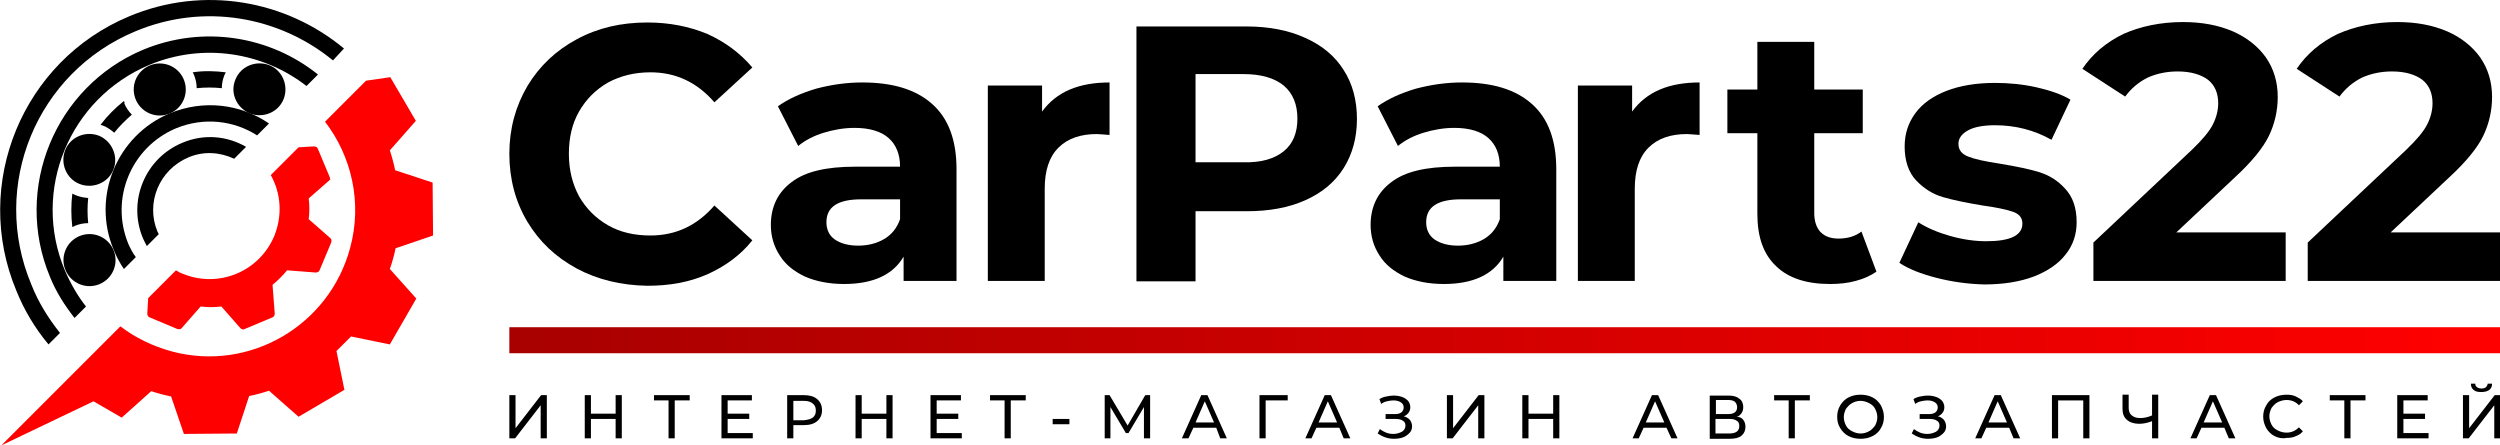
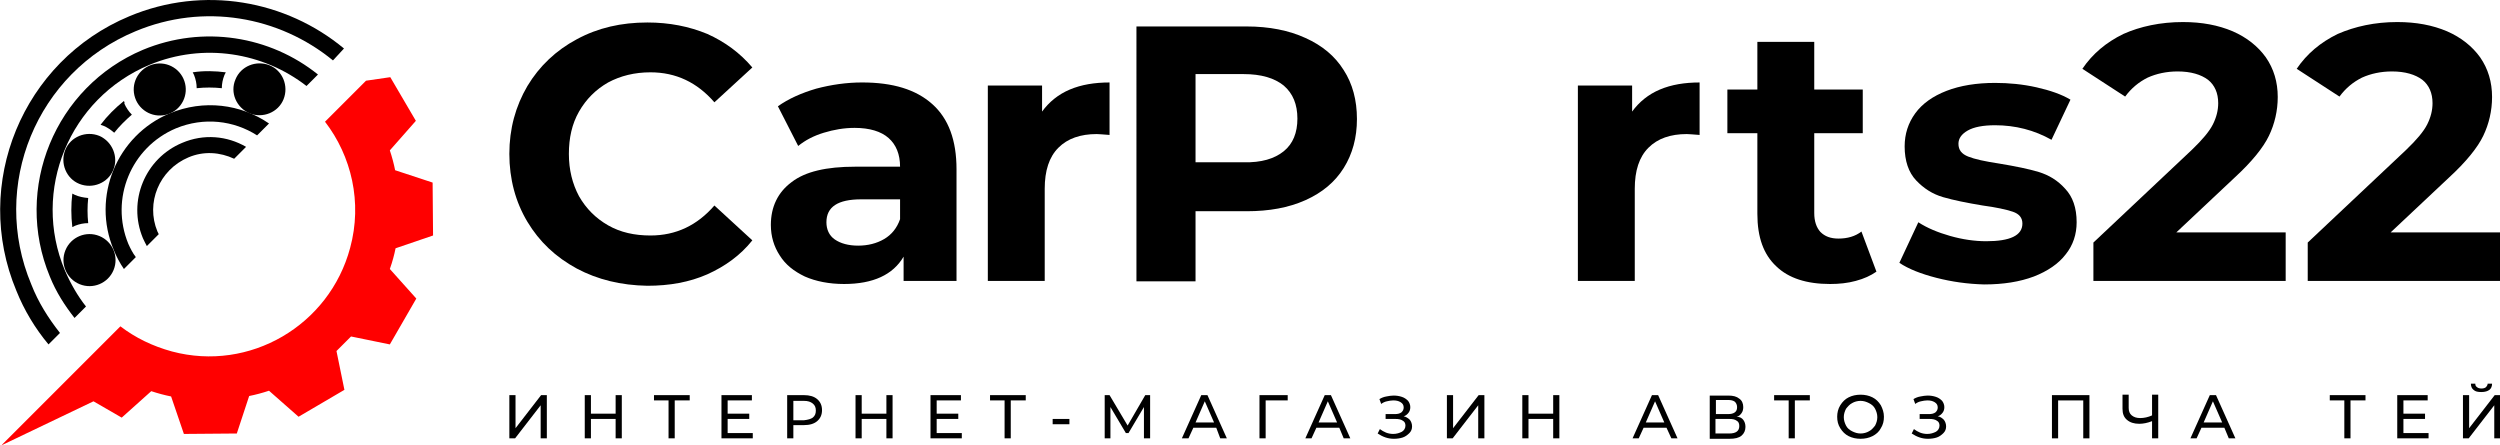
<svg xmlns="http://www.w3.org/2000/svg" version="1.1" id="Слой_3" x="0px" y="0px" width="566.9px" height="100.9px" viewBox="0 0 566.9 100.9" style="enable-background:new 0 0 566.9 100.9;" xml:space="preserve">
  <style type="text/css">
	.st0{fill:#FF0000;}
	.st1{fill:url(#SVGID_1_);}
</style>
  <g>
    <g>
      <g>
        <path class="st0" d="M89.7,56.3l8.5-2.9l-0.1-12l-8.5-2.8c-0.3-1.5-0.7-3-1.2-4.5l5.9-6.7l-5.8-9.9l-5.5,0.8l-9.3,9.3     c6,7.8,8.5,18.3,5.7,28.6c-4.7,17.6-22.8,28.2-40.4,23.5c-4.4-1.2-8.3-3.1-11.7-5.7l-27,27l20.9-10l6.4,3.7l6.7-6     c1.5,0.5,3,0.9,4.5,1.2l2.9,8.5l12-0.1l2.8-8.5c1.5-0.3,3-0.7,4.5-1.2l6.7,5.9l10.4-6.1l-1.8-8.8c0.1-0.1,2.3-2.3,3.3-3.3     l8.8,1.8l6-10.4l-6-6.7C89,59.3,89.4,57.8,89.7,56.3z" />
        <g>
-           <path class="st0" d="M74.7,40l-1.3-3.1l-1.3-3.1c-0.1-0.4-0.5-0.6-0.9-0.6l-3.5,0.2l-6.3,6.3c2.3,4.1,2.7,9.1,0.8,13.8      c-3.4,8.1-12.6,11.9-20.7,8.6c-0.6-0.2-1.1-0.5-1.6-0.8l-6.3,6.3l-0.2,3.5c0,0.4,0.2,0.8,0.6,0.9l3.1,1.3l3.1,1.3      c0.4,0.1,0.8,0.1,1-0.2l4.3-4.9c1.6,0.2,3.1,0.2,4.7,0l4.3,4.9c0.3,0.3,0.7,0.4,1,0.2l3.1-1.3l3.1-1.3c0.4-0.1,0.6-0.5,0.6-0.9      l-0.5-6.5c1.2-1,2.3-2.1,3.3-3.3l6.5,0.5c0.4,0,0.8-0.2,0.9-0.6l1.3-3.1l1.3-3.1c0.1-0.4,0.1-0.8-0.2-1l-4.9-4.3      c0.2-1.6,0.2-3.1,0-4.7l4.9-4.3C74.8,40.7,74.9,40.3,74.7,40z" />
-         </g>
+           </g>
        <g>
          <path d="M35.7,52.5C33,46,36.1,38.5,42.7,35.7c3.5-1.5,7.2-1.2,10.4,0.3l2.7-2.7c-4.3-2.5-9.6-3-14.5-0.9      c-8.4,3.5-12.4,13.2-8.9,21.6c0.3,0.6,0.6,1.3,0.9,1.8l2.7-2.7C35.9,52.9,35.8,52.7,35.7,52.5z" />
          <path d="M29.1,55.3c-4.2-10.2,0.6-21.9,10.8-26.2c6.3-2.6,13.1-1.8,18.4,1.6l2.7-2.7c-6.4-4.4-14.8-5.5-22.5-2.3      c-12,5-17.8,18.9-12.7,31c0.6,1.5,1.4,3,2.3,4.3l2.7-2.7C30.1,57.4,29.6,56.4,29.1,55.3z" />
          <path d="M14.7,61.3c-7.6-18.1,1-39,19.2-46.6c12.3-5.1,25.8-2.8,35.6,4.8l2.6-2.6c-10.8-8.7-26-11.3-39.7-5.6      C12.5,19.7,3,42.7,11.3,62.7c1.4,3.5,3.4,6.6,5.6,9.4l2.6-2.6C17.6,67.1,16,64.3,14.7,61.3z" />
          <path d="M7.1,64.5C-2.3,42.1,8.3,16.4,30.7,7.1c15.5-6.5,32.6-3.4,44.8,6.6L78,11C64.9,0.1,46.2-3.4,29.3,3.7      C5.1,13.8-6.4,41.7,3.7,65.9C5.5,70.4,8,74.5,11,78.1l2.6-2.6C11,72.2,8.7,68.6,7.1,64.5z" />
          <ellipse transform="matrix(0.947 -0.322 0.322 0.947 -4.592 12.726)" cx="36.2" cy="20.3" rx="5.9" ry="5.9" />
          <ellipse transform="matrix(0.381 -0.925 0.925 0.381 -42.011 55.28)" cx="20.3" cy="59" rx="5.9" ry="5.9" />
          <path d="M56.6,25.7c3,1.2,6.5-0.2,7.7-3.2c1.2-3-0.2-6.5-3.2-7.7c-3-1.2-6.5,0.2-7.7,3.2C52.1,21,53.6,24.4,56.6,25.7z" />
          <path d="M22.5,30.8c-3-1.2-6.5,0.2-7.7,3.2c-1.2,3,0.2,6.5,3.2,7.7s6.5-0.2,7.7-3.2C26.9,35.6,25.5,32.1,22.5,30.8z" />
          <path d="M28.1,22.9c-2,1.6-3.8,3.4-5.3,5.4c0.2,0.1,0.4,0.1,0.6,0.2c1,0.4,1.8,1,2.5,1.6c1.2-1.5,2.5-2.8,4-4.1      c-0.7-0.7-1.3-1.6-1.7-2.5C28.3,23.3,28.2,23.1,28.1,22.9z" />
          <path d="M43.7,16.4c0.1,0.2,0.2,0.4,0.3,0.6c0.4,1,0.6,2,0.6,3c1.9-0.2,3.8-0.2,5.7,0c0-1,0.2-2,0.6-3c0.1-0.2,0.2-0.4,0.3-0.6      C48.8,16.1,46.3,16,43.7,16.4z" />
          <path d="M17,44.2c-0.2-0.1-0.4-0.2-0.6-0.3c-0.3,2.5-0.3,5,0,7.6c0.2-0.1,0.4-0.2,0.6-0.3c1-0.4,2-0.6,3-0.6      c-0.2-1.9-0.2-3.8,0-5.7C18.9,44.8,17.9,44.6,17,44.2z" />
        </g>
      </g>
    </g>
    <g>
      <path d="M130.8,60.9c-4.8-2.6-8.5-6.1-11.2-10.6c-2.7-4.5-4.1-9.7-4.1-15.4c0-5.7,1.4-10.8,4.1-15.4c2.7-4.5,6.5-8.1,11.2-10.6    c4.8-2.6,10.1-3.8,16-3.8c5,0,9.5,0.9,13.6,2.6c4,1.8,7.4,4.3,10.2,7.6l-8.6,7.9c-3.9-4.5-8.7-6.8-14.5-6.8    c-3.6,0-6.8,0.8-9.6,2.3c-2.8,1.6-5,3.8-6.6,6.6c-1.6,2.8-2.3,6-2.3,9.6c0,3.6,0.8,6.8,2.3,9.6c1.6,2.8,3.8,5,6.6,6.6    c2.8,1.6,6,2.3,9.6,2.3c5.8,0,10.6-2.3,14.5-6.8l8.6,7.9c-2.7,3.4-6.2,5.9-10.2,7.7c-4.1,1.8-8.6,2.6-13.6,2.6    C140.8,64.7,135.5,63.4,130.8,60.9z" />
      <path d="M211.4,23.6c3.7,3.3,5.5,8.2,5.5,14.8v25.3h-12v-5.5c-2.4,4.1-6.9,6.2-13.5,6.2c-3.4,0-6.4-0.6-8.9-1.7    c-2.5-1.2-4.4-2.7-5.7-4.8c-1.3-2-2-4.3-2-6.9c0-4.1,1.6-7.4,4.7-9.7c3.1-2.4,7.9-3.5,14.4-3.5h10.2c0-2.8-0.9-5-2.6-6.5    c-1.7-1.5-4.3-2.3-7.7-2.3c-2.4,0-4.7,0.4-7,1.1c-2.3,0.7-4.2,1.7-5.8,3l-4.6-9c2.4-1.7,5.3-3,8.7-4c3.4-0.9,6.9-1.4,10.4-1.4    C202.5,18.7,207.7,20.3,211.4,23.6z M200.5,54.2c1.7-1,2.9-2.5,3.6-4.5v-4.5h-8.8c-5.3,0-7.9,1.7-7.9,5.2c0,1.6,0.6,3,1.9,3.9    s3.1,1.4,5.3,1.4C196.8,55.7,198.8,55.2,200.5,54.2z" />
      <path d="M242.6,20.3c2.6-1.1,5.6-1.6,9-1.6v11.9c-1.4-0.1-2.4-0.2-2.9-0.2c-3.7,0-6.6,1-8.7,3.1c-2.1,2.1-3.1,5.2-3.1,9.3v20.9    h-12.9V19.4h12.3v5.9C237.9,23.1,240,21.4,242.6,20.3z" />
      <path d="M296,8.6c3.8,1.7,6.7,4.1,8.7,7.3c2,3.1,3,6.8,3,11.1c0,4.2-1,7.9-3,11.1c-2,3.2-4.9,5.6-8.7,7.3    c-3.8,1.7-8.2,2.5-13.3,2.5h-11.6v15.9h-13.4V6h25C287.8,6,292.3,6.9,296,8.6z M291.1,34.3c2.1-1.7,3.1-4.2,3.1-7.4    c0-3.2-1-5.7-3.1-7.5c-2.1-1.7-5.1-2.6-9.1-2.6h-10.9v20H282C286,36.9,289,36,291.1,34.3z" />
-       <path d="M347.4,23.6c3.7,3.3,5.5,8.2,5.5,14.8v25.3h-12v-5.5c-2.4,4.1-6.9,6.2-13.5,6.2c-3.4,0-6.4-0.6-8.9-1.7    c-2.5-1.2-4.4-2.7-5.7-4.8c-1.3-2-2-4.3-2-6.9c0-4.1,1.6-7.4,4.7-9.7c3.1-2.4,7.9-3.5,14.4-3.5h10.2c0-2.8-0.9-5-2.6-6.5    c-1.7-1.5-4.3-2.3-7.7-2.3c-2.4,0-4.7,0.4-7,1.1c-2.3,0.7-4.2,1.7-5.8,3l-4.6-9c2.4-1.7,5.3-3,8.7-4c3.4-0.9,6.9-1.4,10.4-1.4    C338.5,18.7,343.7,20.3,347.4,23.6z M336.5,54.2c1.7-1,2.9-2.5,3.6-4.5v-4.5h-8.8c-5.3,0-7.9,1.7-7.9,5.2c0,1.6,0.6,3,1.9,3.9    s3.1,1.4,5.3,1.4C332.8,55.7,334.8,55.2,336.5,54.2z" />
      <path d="M376.4,20.3c2.6-1.1,5.6-1.6,9-1.6v11.9c-1.4-0.1-2.4-0.2-2.9-0.2c-3.7,0-6.6,1-8.7,3.1c-2.1,2.1-3.1,5.2-3.1,9.3v20.9    h-12.9V19.4h12.3v5.9C371.7,23.1,373.8,21.4,376.4,20.3z" />
      <path d="M425.5,61.6c-1.3,0.9-2.8,1.6-4.7,2.1c-1.8,0.5-3.8,0.7-5.8,0.7c-5.3,0-9.4-1.3-12.2-4c-2.9-2.7-4.3-6.6-4.3-11.9V30.2    h-6.8v-9.9h6.8V9.5h12.9v10.8h11v9.9h-11v18.1c0,1.9,0.5,3.3,1.4,4.3c1,1,2.3,1.5,4.1,1.5c2,0,3.8-0.5,5.2-1.6L425.5,61.6z" />
      <path d="M439.1,63c-3.5-0.9-6.3-2-8.4-3.4l4.3-9.2c2,1.3,4.4,2.3,7.2,3.1c2.8,0.8,5.6,1.2,8.2,1.2c5.4,0,8.2-1.3,8.2-4    c0-1.3-0.7-2.2-2.2-2.7c-1.5-0.5-3.8-1-6.8-1.4c-3.6-0.6-6.6-1.2-9-1.9c-2.4-0.7-4.4-2-6.1-3.8c-1.7-1.8-2.6-4.4-2.6-7.7    c0-2.8,0.8-5.3,2.4-7.5c1.6-2.2,4-3.9,7.1-5.1c3.1-1.2,6.8-1.8,11-1.8c3.1,0,6.3,0.3,9.4,1c3.1,0.7,5.7,1.6,7.7,2.8l-4.3,9.1    c-3.9-2.2-8.2-3.3-12.8-3.3c-2.7,0-4.8,0.4-6.2,1.2c-1.4,0.8-2.1,1.8-2.1,3c0,1.4,0.7,2.3,2.2,2.9s3.8,1.1,7.1,1.6    c3.6,0.6,6.6,1.2,8.9,1.9c2.3,0.7,4.3,1.9,6,3.8c1.7,1.8,2.6,4.3,2.6,7.6c0,2.7-0.8,5.2-2.5,7.3c-1.6,2.1-4.1,3.8-7.2,5    c-3.2,1.2-6.9,1.8-11.3,1.8C446.2,64.4,442.6,63.9,439.1,63z" />
      <path d="M518.3,52.8v10.9h-43.6V55l22.3-21c2.4-2.3,4-4.2,4.8-5.8c0.8-1.6,1.2-3.2,1.2-4.8c0-2.3-0.8-4.1-2.3-5.3    c-1.6-1.2-3.9-1.9-6.9-1.9c-2.5,0-4.8,0.5-6.8,1.4c-2,1-3.7,2.4-5.1,4.3l-9.7-6.3c2.3-3.4,5.4-6,9.3-7.9C485.3,6,489.9,5,495,5    c4.3,0,8,0.7,11.3,2.1c3.2,1.4,5.7,3.4,7.5,5.9c1.8,2.6,2.7,5.6,2.7,9c0,3.1-0.7,6.1-2,8.8c-1.3,2.7-3.9,5.9-7.7,9.4l-13.3,12.5    H518.3z" />
      <path d="M566.9,52.8v10.9h-43.6V55l22.3-21c2.4-2.3,4-4.2,4.8-5.8c0.8-1.6,1.2-3.2,1.2-4.8c0-2.3-0.8-4.1-2.3-5.3    c-1.6-1.2-3.9-1.9-6.9-1.9c-2.5,0-4.8,0.5-6.8,1.4c-2,1-3.7,2.4-5.1,4.3l-9.7-6.3c2.3-3.4,5.4-6,9.3-7.9C534,6,538.5,5,543.6,5    c4.3,0,8,0.7,11.3,2.1c3.2,1.4,5.7,3.4,7.5,5.9c1.8,2.6,2.7,5.6,2.7,9c0,3.1-0.7,6.1-2,8.8c-1.3,2.7-3.9,5.9-7.7,9.4l-13.3,12.5    H566.9z" />
    </g>
    <linearGradient id="SVGID_1_" gradientUnits="userSpaceOnUse" x1="115.511" y1="77.155" x2="566.929" y2="77.155">
      <stop offset="0" style="stop-color:#A80000" />
      <stop offset="0.995" style="stop-color:#FF0000" />
    </linearGradient>
-     <rect x="115.5" y="74.2" class="st1" width="451.4" height="5.9" />
    <g>
      <path d="M115.5,89.6h1.4v7.5l5.8-7.5h1.3v9.8h-1.4v-7.5l-5.8,7.5h-1.3V89.6z" />
      <path d="M141,89.6v9.8h-1.4V95H134v4.4h-1.4v-9.8h1.4v4.2h5.6v-4.2H141z" />
      <path d="M156.4,90.8H153v8.6h-1.4v-8.6h-3.3v-1.2h8.1V90.8z" />
      <path d="M170.7,98.2v1.2h-7.1v-9.8h6.9v1.2H165v3h4.9V95H165v3.2H170.7z" />
      <path d="M185.3,90.5c0.7,0.6,1.1,1.4,1.1,2.5c0,1.1-0.4,1.9-1.1,2.5c-0.7,0.6-1.7,0.9-3,0.9h-2.4v3h-1.4v-9.8h3.8    C183.6,89.6,184.6,89.9,185.3,90.5z M184.3,94.7c0.5-0.4,0.7-0.9,0.7-1.6c0-0.7-0.2-1.2-0.7-1.6c-0.5-0.4-1.1-0.6-2-0.6h-2.4v4.4    h2.4C183.2,95.2,183.9,95,184.3,94.7z" />
      <path d="M202.4,89.6v9.8H201V95h-5.6v4.4h-1.4v-9.8h1.4v4.2h5.6v-4.2H202.4z" />
      <path d="M218.1,98.2v1.2H211v-9.8h6.9v1.2h-5.5v3h4.9V95h-4.9v3.2H218.1z" />
      <path d="M232.6,90.8h-3.4v8.6h-1.4v-8.6h-3.3v-1.2h8.1V90.8z" />
      <path d="M238.7,95h3.8v1.2h-3.8V95z" />
      <path d="M259.4,99.4l0-7.1l-3.5,5.9h-0.6l-3.5-5.9v7.1h-1.3v-9.8h1.1l4.1,6.9l4-6.9h1.1l0,9.8H259.4z" />
      <path d="M275.8,97h-5.2l-1.1,2.4H268l4.4-9.8h1.4l4.4,9.8h-1.5L275.8,97z M275.3,95.8l-2.1-4.8l-2.1,4.8H275.3z" />
      <path d="M292,90.8h-5l0,8.6h-1.4v-9.8h6.4L292,90.8z" />
      <path d="M303.7,97h-5.2l-1.1,2.4H296l4.4-9.8h1.4l4.4,9.8h-1.5L303.7,97z M303.2,95.8l-2.1-4.8l-2.1,4.8H303.2z" />
      <path d="M319.7,95.2c0.3,0.4,0.5,0.9,0.5,1.5s-0.2,1.1-0.6,1.5c-0.4,0.4-0.9,0.8-1.5,1c-0.6,0.2-1.3,0.3-2,0.3    c-0.7,0-1.3-0.1-1.9-0.3c-0.6-0.2-1.2-0.5-1.8-0.9l0.5-1c0.4,0.3,0.9,0.6,1.4,0.8c0.5,0.2,1.1,0.3,1.6,0.3c0.8,0,1.4-0.2,2-0.5    c0.5-0.3,0.8-0.8,0.8-1.4c0-0.5-0.2-0.9-0.6-1.1c-0.4-0.3-1-0.4-1.7-0.4h-2.2v-1.1h2.1c0.6,0,1.1-0.1,1.5-0.4    c0.3-0.3,0.5-0.6,0.5-1.1c0-0.5-0.2-0.9-0.7-1.2s-1-0.4-1.7-0.4c-0.5,0-0.9,0.1-1.4,0.2c-0.5,0.1-0.9,0.3-1.3,0.6l-0.4-1.1    c0.5-0.3,1-0.5,1.6-0.6c0.5-0.1,1.1-0.2,1.6-0.2c0.7,0,1.3,0.1,1.9,0.3c0.6,0.2,1,0.5,1.4,0.9c0.3,0.4,0.5,0.9,0.5,1.4    c0,0.5-0.1,0.9-0.4,1.3c-0.3,0.4-0.7,0.7-1.1,0.8C318.8,94.5,319.3,94.8,319.7,95.2z" />
      <path d="M328.1,89.6h1.4v7.5l5.8-7.5h1.3v9.8h-1.4v-7.5l-5.8,7.5h-1.3V89.6z" />
      <path d="M353.6,89.6v9.8h-1.4V95h-5.6v4.4h-1.4v-9.8h1.4v4.2h5.6v-4.2H353.6z" />
      <path d="M377.9,97h-5.2l-1.1,2.4h-1.4l4.4-9.8h1.4l4.4,9.8H379L377.9,97z M377.4,95.8l-2.1-4.8l-2.1,4.8H377.4z" />
      <path d="M395.3,95.2c0.3,0.4,0.5,0.9,0.5,1.6c0,0.8-0.3,1.5-0.9,2c-0.6,0.5-1.5,0.7-2.7,0.7h-4.5v-9.8h4.2c1.1,0,1.9,0.2,2.5,0.7    c0.6,0.4,0.9,1.1,0.9,1.9c0,0.5-0.1,1-0.4,1.4c-0.3,0.4-0.6,0.7-1.1,0.8C394.5,94.5,395,94.8,395.3,95.2z M389.1,93.9h2.7    c0.7,0,1.2-0.1,1.6-0.4c0.4-0.3,0.5-0.7,0.5-1.2s-0.2-0.9-0.5-1.2c-0.4-0.3-0.9-0.4-1.6-0.4h-2.7V93.9z M394.4,96.6    c0-0.6-0.2-1-0.6-1.2c-0.4-0.3-0.9-0.4-1.7-0.4h-3.1v3.3h3.1C393.7,98.3,394.4,97.7,394.4,96.6z" />
      <path d="M410.4,90.8H407v8.6h-1.4v-8.6h-3.3v-1.2h8.1V90.8z" />
      <path d="M419.2,98.9c-0.8-0.4-1.4-1-1.9-1.8c-0.5-0.8-0.7-1.6-0.7-2.6c0-0.9,0.2-1.8,0.7-2.6c0.5-0.8,1.1-1.4,1.9-1.8    c0.8-0.4,1.7-0.6,2.7-0.6c1,0,1.9,0.2,2.7,0.6c0.8,0.4,1.4,1,1.9,1.8c0.4,0.8,0.7,1.6,0.7,2.6c0,1-0.2,1.8-0.7,2.6    c-0.4,0.8-1.1,1.4-1.9,1.8c-0.8,0.4-1.7,0.6-2.7,0.6C420.9,99.5,420,99.3,419.2,98.9z M423.8,97.8c0.6-0.3,1-0.8,1.4-1.3    c0.3-0.6,0.5-1.2,0.5-1.9c0-0.7-0.2-1.3-0.5-1.9c-0.3-0.6-0.8-1-1.4-1.3c-0.6-0.3-1.2-0.5-1.9-0.5s-1.4,0.2-1.9,0.5    c-0.6,0.3-1,0.8-1.4,1.3c-0.3,0.6-0.5,1.2-0.5,1.9c0,0.7,0.2,1.3,0.5,1.9c0.3,0.6,0.8,1,1.4,1.3c0.6,0.3,1.2,0.5,1.9,0.5    S423.3,98.1,423.8,97.8z" />
      <path d="M440.8,95.2c0.3,0.4,0.5,0.9,0.5,1.5s-0.2,1.1-0.6,1.5c-0.4,0.4-0.9,0.8-1.5,1s-1.3,0.3-2,0.3c-0.7,0-1.3-0.1-1.9-0.3    c-0.6-0.2-1.2-0.5-1.8-0.9l0.5-1c0.4,0.3,0.9,0.6,1.4,0.8c0.5,0.2,1.1,0.3,1.6,0.3c0.8,0,1.4-0.2,2-0.5c0.5-0.3,0.8-0.8,0.8-1.4    c0-0.5-0.2-0.9-0.6-1.1c-0.4-0.3-1-0.4-1.7-0.4h-2.2v-1.1h2.1c0.6,0,1.1-0.1,1.5-0.4c0.3-0.3,0.5-0.6,0.5-1.1    c0-0.5-0.2-0.9-0.7-1.2c-0.5-0.3-1-0.4-1.7-0.4c-0.5,0-0.9,0.1-1.4,0.2c-0.5,0.1-0.9,0.3-1.3,0.6l-0.4-1.1c0.5-0.3,1-0.5,1.6-0.6    c0.5-0.1,1.1-0.2,1.6-0.2c0.7,0,1.3,0.1,1.9,0.3c0.6,0.2,1,0.5,1.4,0.9c0.3,0.4,0.5,0.9,0.5,1.4c0,0.5-0.1,0.9-0.4,1.3    c-0.3,0.4-0.7,0.7-1.1,0.8C440,94.5,440.4,94.8,440.8,95.2z" />
-       <path d="M455.6,97h-5.2l-1.1,2.4h-1.4l4.4-9.8h1.4l4.4,9.8h-1.5L455.6,97z M455.1,95.8L453,91l-2.1,4.8H455.1z" />
      <path d="M473.8,89.6v9.8h-1.4v-8.6h-5.7v8.6h-1.4v-9.8H473.8z" />
      <path d="M489.4,89.6v9.8H488v-3.9c-1,0.4-2,0.6-2.9,0.6c-1.2,0-2.1-0.3-2.8-0.9c-0.7-0.6-1-1.4-1-2.5v-3.2h1.4v3    c0,0.7,0.2,1.3,0.7,1.7s1.1,0.6,1.9,0.6c0.9,0,1.8-0.2,2.7-0.6v-4.7H489.4z" />
      <path d="M504.4,97h-5.2l-1.1,2.4h-1.4l4.4-9.8h1.4l4.4,9.8h-1.5L504.4,97z M503.9,95.8l-2.1-4.8l-2.1,4.8H503.9z" />
-       <path d="M515.8,98.9c-0.8-0.4-1.4-1-1.9-1.8c-0.4-0.8-0.7-1.6-0.7-2.6c0-0.9,0.2-1.8,0.7-2.6c0.4-0.8,1.1-1.4,1.9-1.8    c0.8-0.4,1.7-0.6,2.7-0.6c0.8,0,1.5,0.1,2.1,0.4c0.6,0.3,1.2,0.6,1.6,1.1l-0.9,0.9c-0.7-0.8-1.7-1.2-2.8-1.2c-0.7,0-1.4,0.2-2,0.5    c-0.6,0.3-1,0.8-1.4,1.3c-0.3,0.6-0.5,1.2-0.5,1.9c0,0.7,0.2,1.3,0.5,1.9c0.3,0.6,0.8,1,1.4,1.3c0.6,0.3,1.2,0.5,2,0.5    c1.1,0,2-0.4,2.8-1.2l0.9,0.9c-0.4,0.5-1,0.9-1.6,1.1c-0.6,0.3-1.3,0.4-2.1,0.4C517.5,99.5,516.6,99.3,515.8,98.9z" />
      <path d="M536.3,90.8H533v8.6h-1.4v-8.6h-3.3v-1.2h8.1V90.8z" />
      <path d="M550.7,98.2v1.2h-7.1v-9.8h6.9v1.2H545v3h4.9V95H545v3.2H550.7z" />
      <path d="M558.5,89.6h1.4v7.5l5.8-7.5h1.3v9.8h-1.4v-7.5l-5.8,7.5h-1.3V89.6z M560.9,88.4c-0.4-0.3-0.6-0.8-0.6-1.4h1    c0,0.4,0.1,0.6,0.4,0.8c0.2,0.2,0.6,0.3,1,0.3c0.4,0,0.8-0.1,1-0.3s0.4-0.5,0.4-0.8h1c0,0.6-0.2,1.1-0.6,1.4s-1,0.5-1.8,0.5    C561.9,88.9,561.3,88.8,560.9,88.4z" />
    </g>
  </g>
</svg>